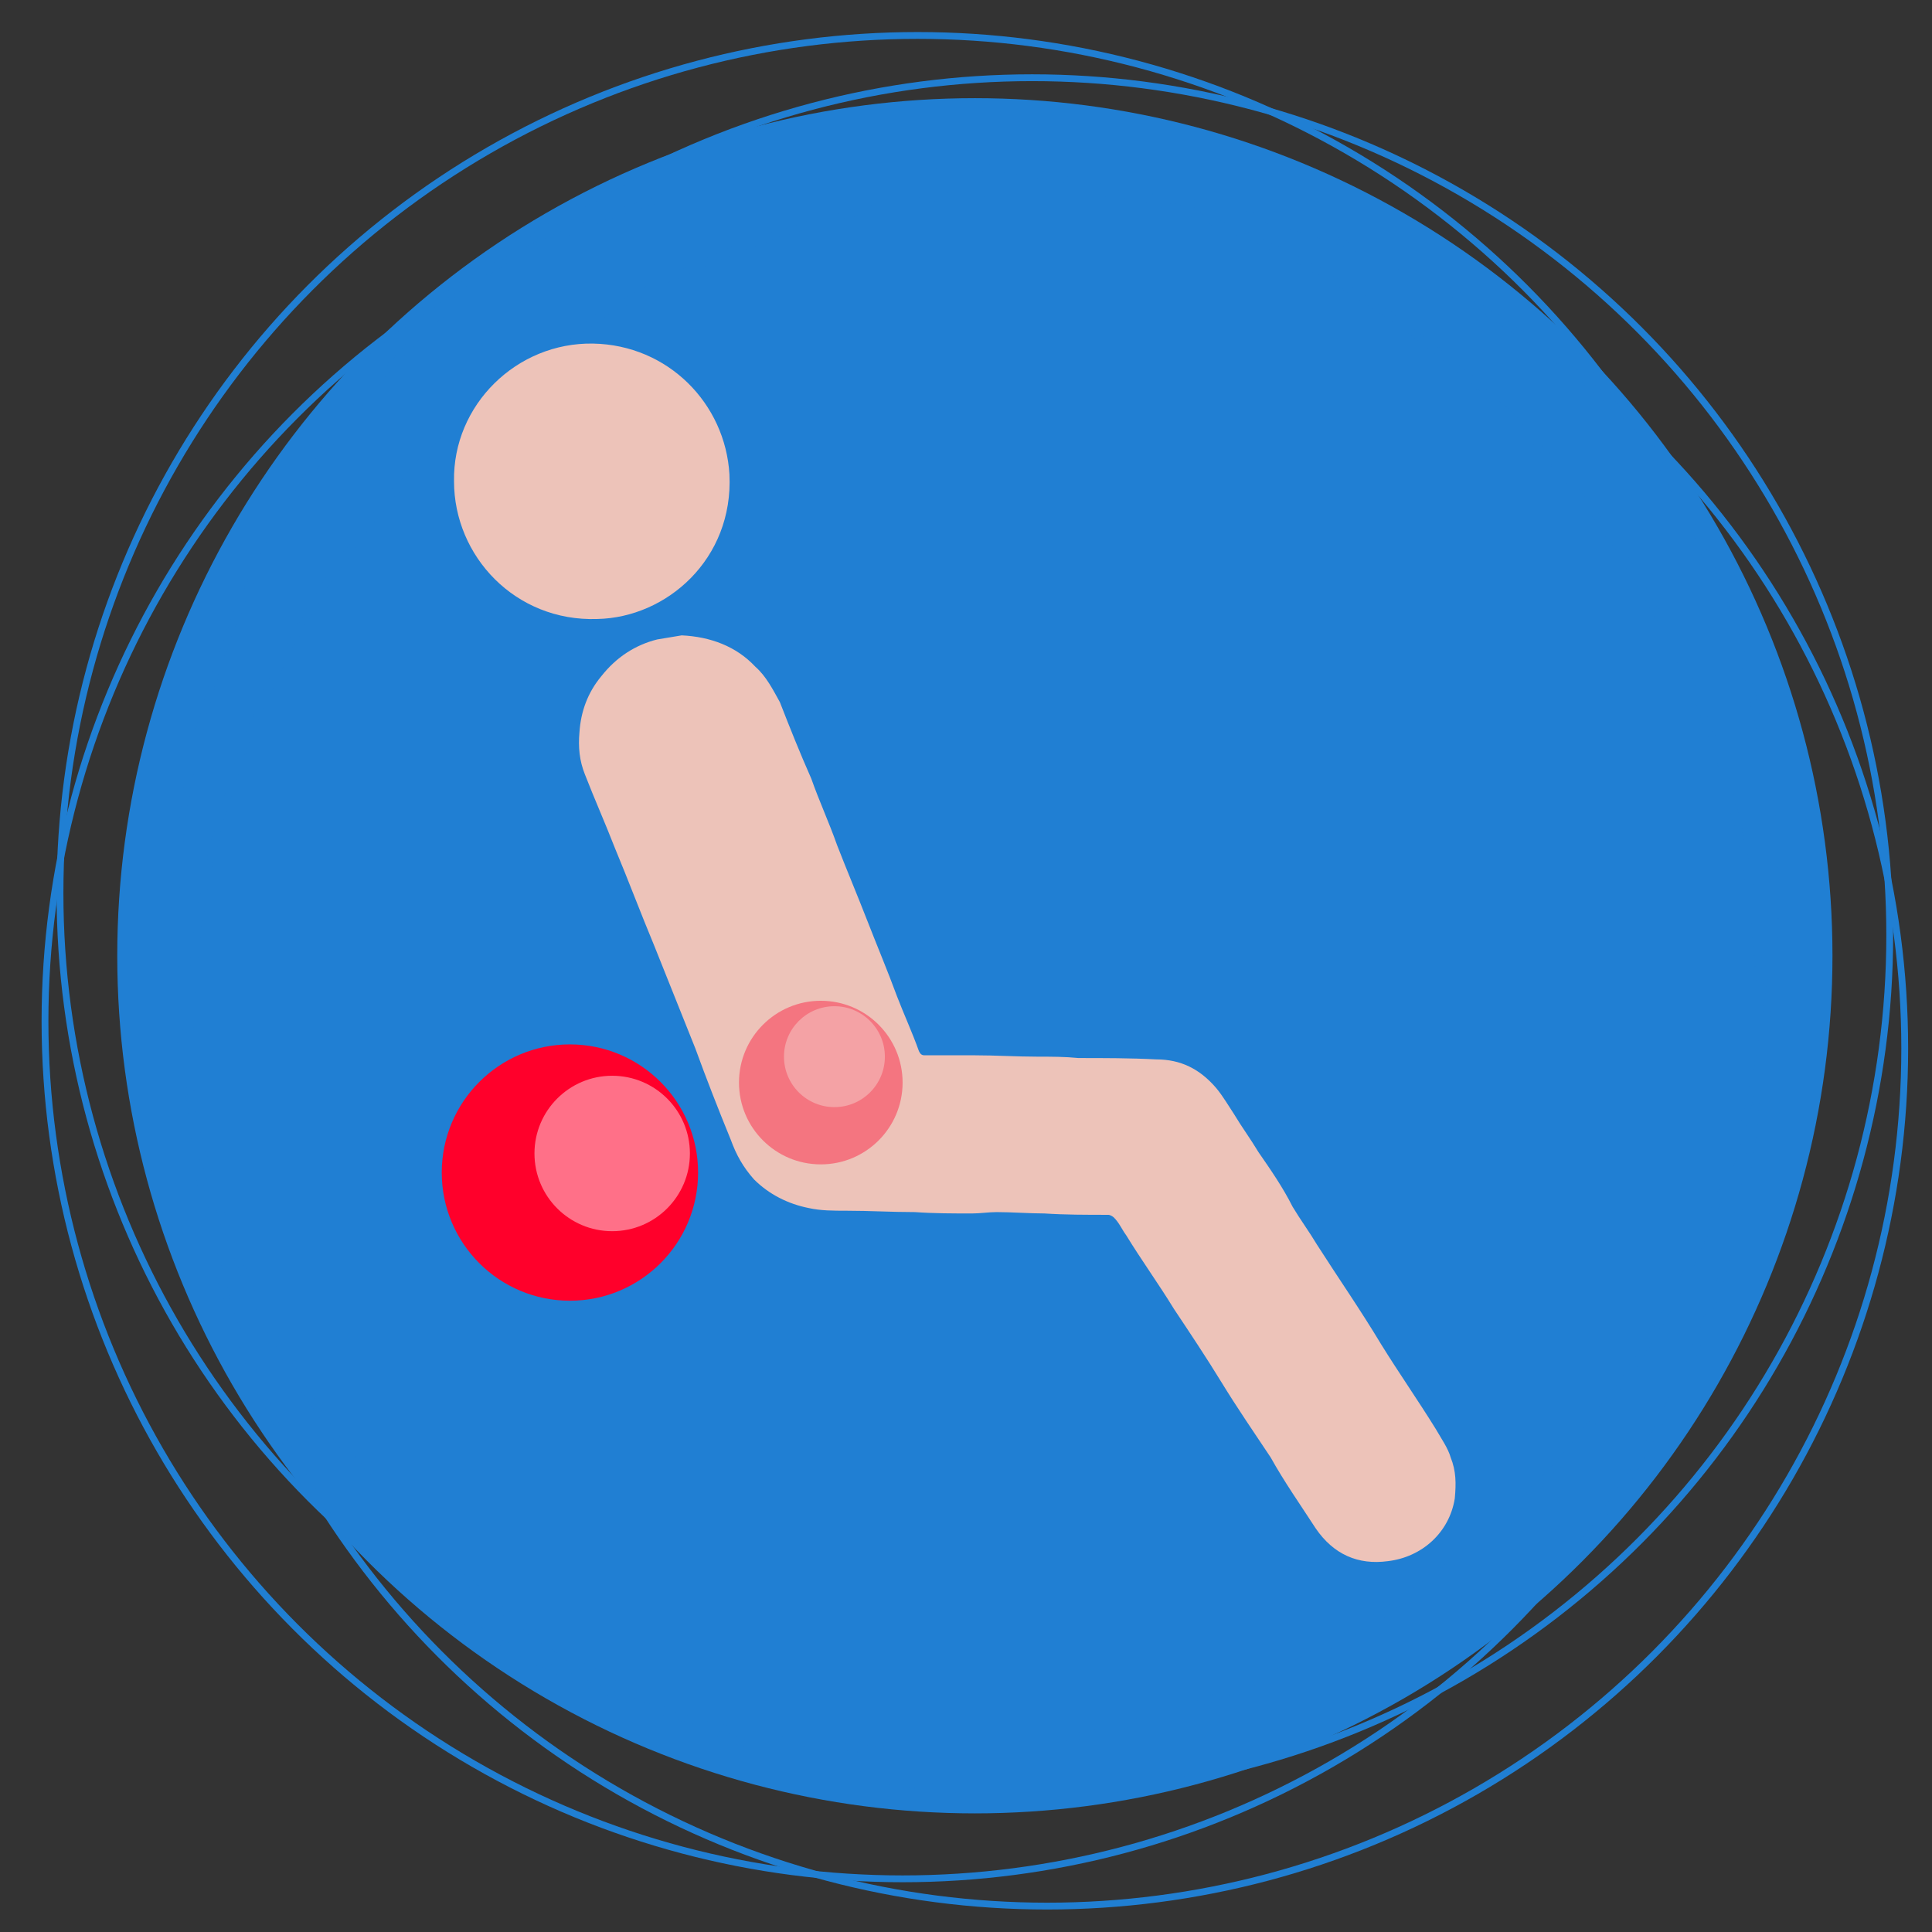
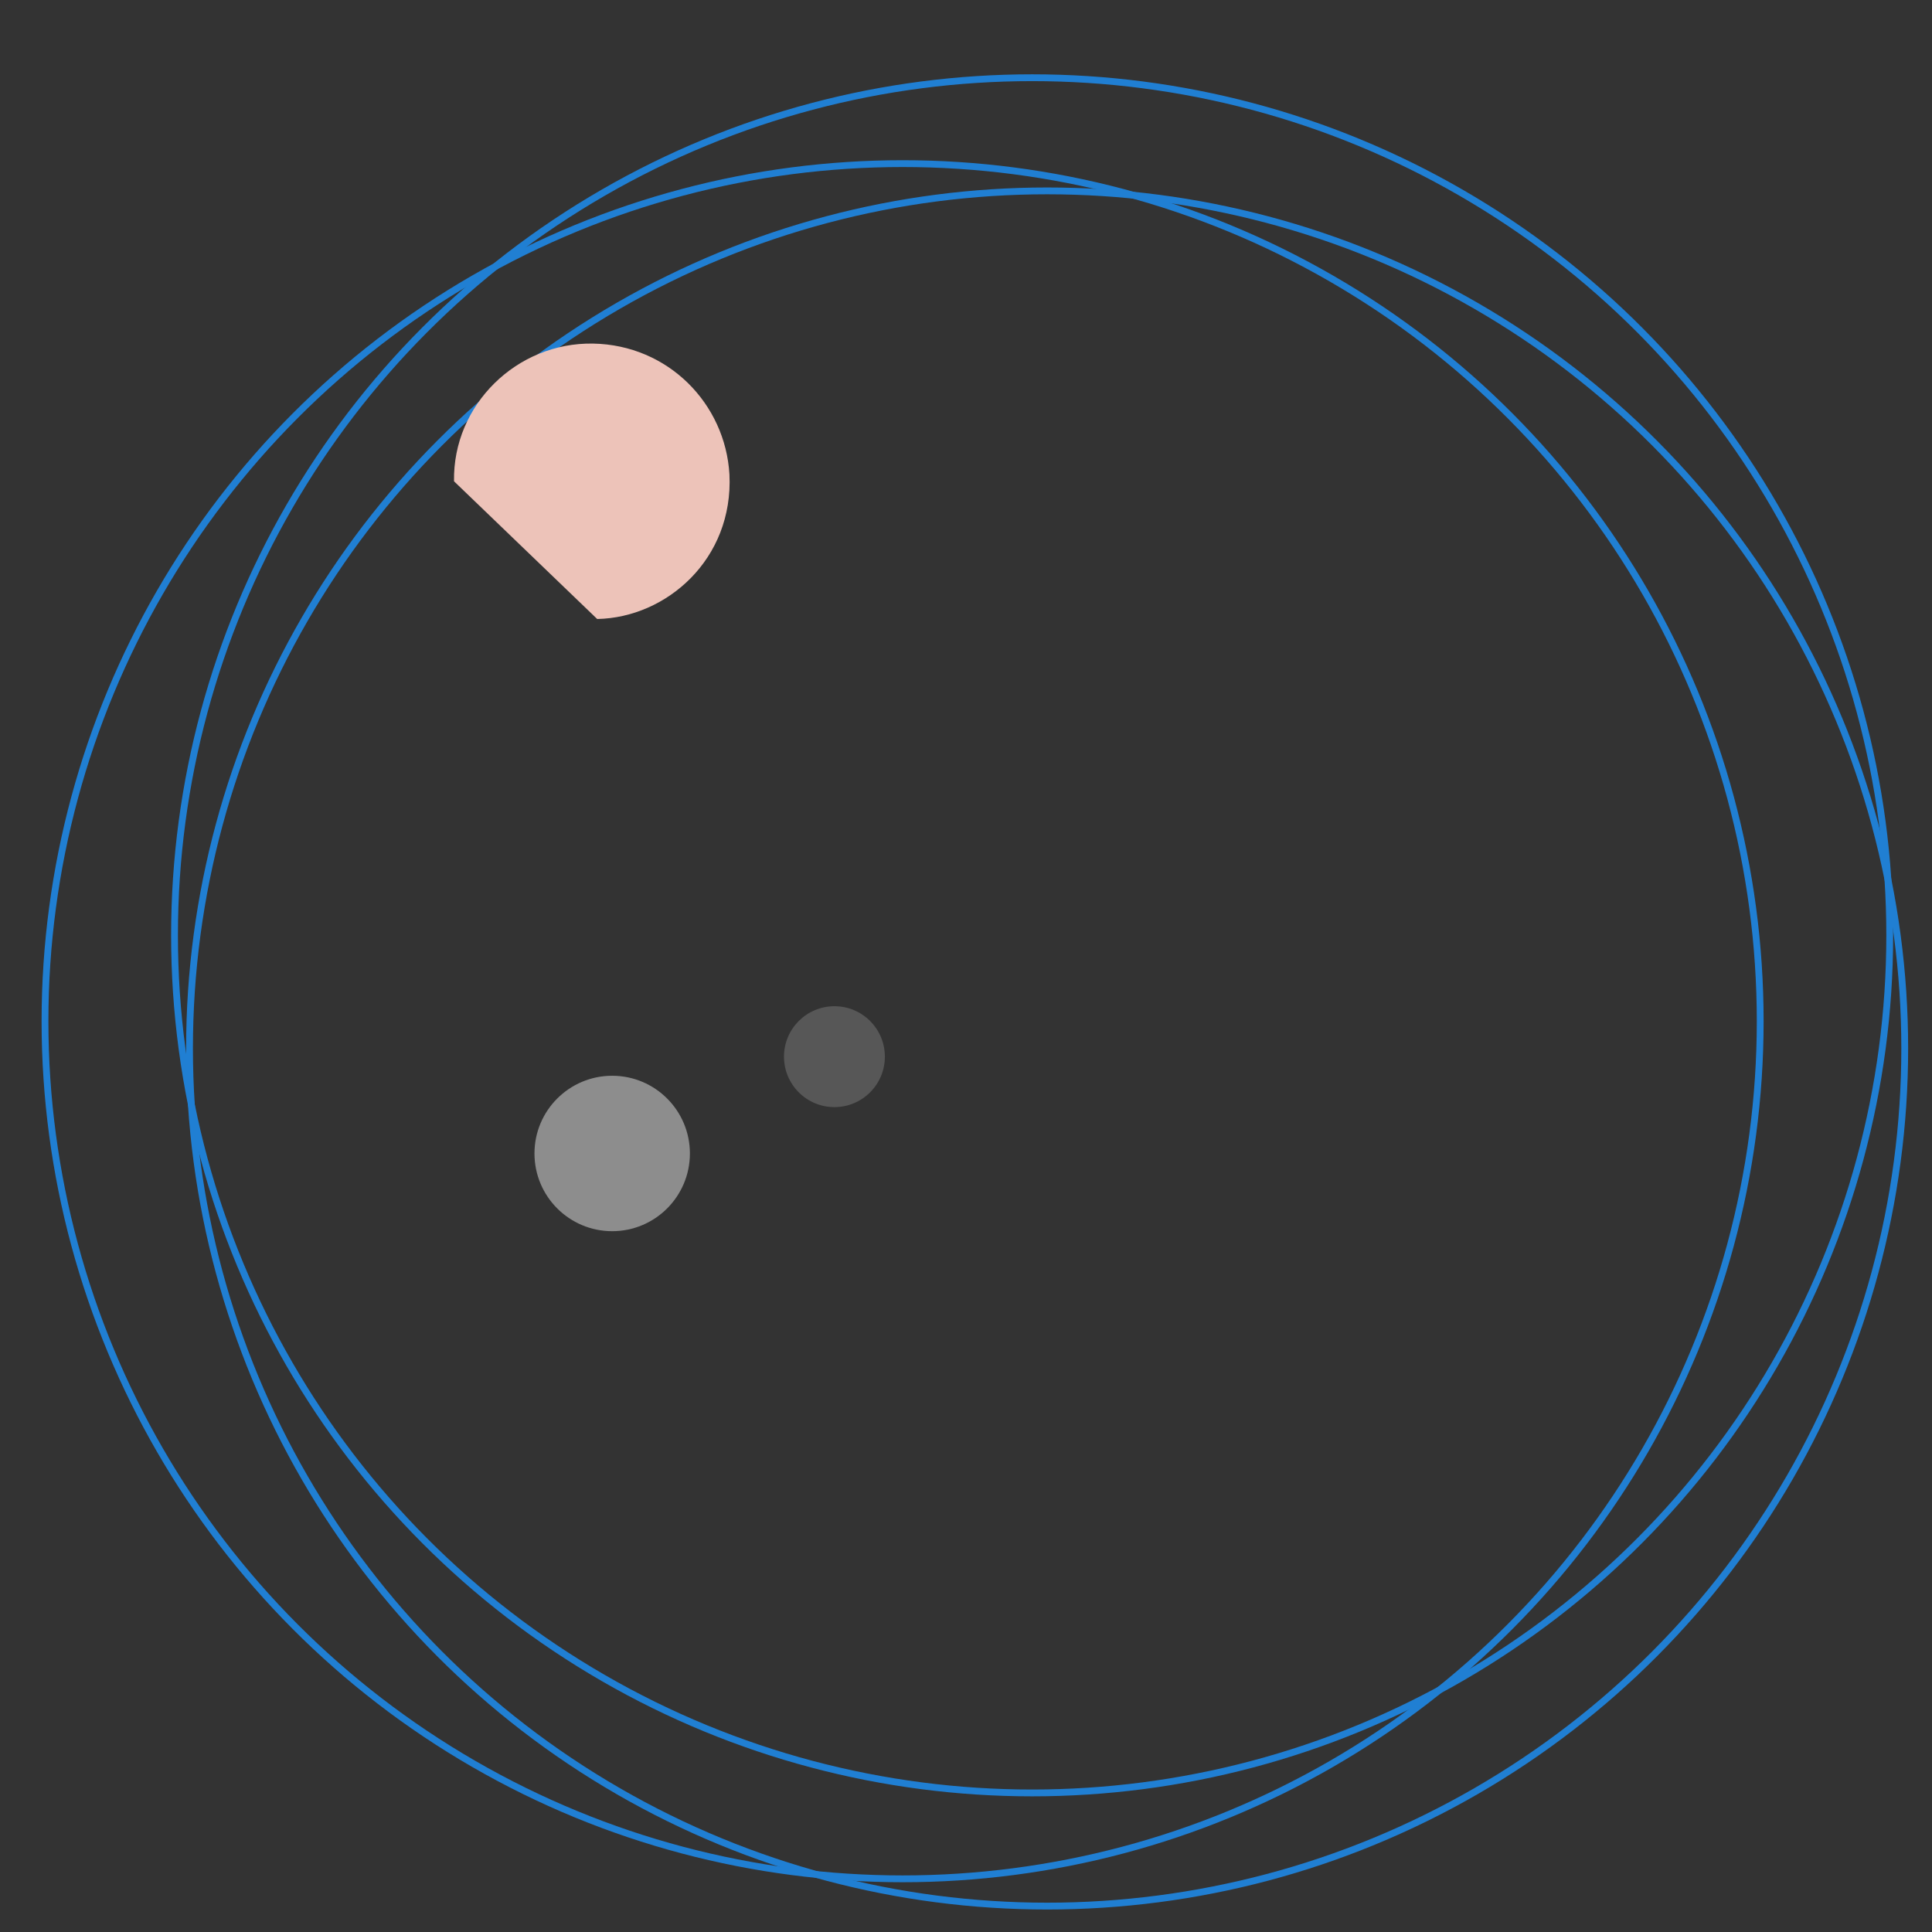
<svg xmlns="http://www.w3.org/2000/svg" id="Слой_1" x="0px" y="0px" viewBox="0 0 141.7 141.7" style="enable-background:new 0 0 141.7 141.7;" xml:space="preserve">
  <rect x="0" y="0" width="141.7" height="141.7" fill="#333333" stroke="none" />
  <style type="text/css"> .st0{fill:#207FD3;} .st1{fill:none;stroke:#207FD3;stroke-width:0.5;stroke-miterlimit:10;} .st2{fill:none;stroke:#207FD3;stroke-width:0.5;stroke-miterlimit:10;} .st3{fill:none;stroke:#207FD3;stroke-width:0.5;stroke-miterlimit:10;} .st4{fill:#EDC3B9;} .st5{fill:#FF002B;} .st6{opacity:0.44;fill:#FFFFFF;enable-background:new ;} .st7{opacity:0.4;} </style>
  <g>
-     <circle class="st0" cx="71.5" cy="70.1" r="62.9" />
    <ellipse class="st1" cx="75.7" cy="68.6" rx="62.9" ry="62.9" />
    <ellipse class="st2" cx="66.2" cy="74.9" rx="62.9" ry="62.9" />
    <ellipse class="st2" cx="76.8" cy="76.9" rx="62.9" ry="62.9" />
-     <circle class="st3" cx="67.3" cy="65.5" r="62.9" />
  </g>
-   <path class="st4" d="M50,46.6c2.1,0.1,4,0.8,5.4,2.3c0.8,0.7,1.3,1.7,1.8,2.6c0.7,1.8,1.5,3.8,2.3,5.6c0.6,1.7,1.3,3.2,1.9,4.9 c0.7,1.8,1.5,3.7,2.2,5.5c0.7,1.8,1.5,3.7,2.2,5.6c0.5,1.3,1.1,2.6,1.6,4c0.1,0.2,0.2,0.3,0.4,0.3c1.2,0,2.5,0,3.7,0 c1.5,0,3.1,0.1,4.6,0.1c1,0,2,0,3,0.1c1.9,0,3.8,0,5.7,0.1c1.8,0,3.2,0.7,4.4,2.1c0.5,0.6,0.9,1.3,1.3,1.9c0.6,1,1.2,1.8,1.8,2.8 c0.9,1.3,1.8,2.6,2.5,4c0.6,1,1.2,1.8,1.8,2.8c1.6,2.5,3.2,4.8,4.7,7.3c1.3,2.1,2.7,4.1,4,6.2c0.4,0.7,0.9,1.4,1.1,2.1 c0.4,1,0.4,1.9,0.3,3c-0.4,2.5-2.4,4.3-4.9,4.6c-2.2,0.3-4-0.5-5.3-2.4c-1.1-1.7-2.3-3.4-3.3-5.2c-1.2-1.8-2.5-3.7-3.6-5.5 c-1.1-1.8-2.3-3.6-3.5-5.4c-1.1-1.8-2.4-3.6-3.5-5.4c-0.3-0.4-0.5-0.9-0.9-1.3c-0.1-0.1-0.3-0.2-0.4-0.2c-1.6,0-3.2,0-4.7-0.1 c-1.1,0-2.4-0.1-3.5-0.1c-0.6,0-1.2,0.1-1.8,0.1c-1.4,0-2.8,0-4.2-0.1c-1.7,0-3.3-0.1-5-0.1c-1,0-1.9,0-2.8-0.2 c-1.5-0.3-2.9-1-4-2.1c-0.8-0.9-1.3-1.8-1.7-2.9c-0.9-2.2-1.8-4.5-2.6-6.7c-1-2.5-2-5-3-7.5c-1-2.4-1.9-4.8-2.9-7.2 c-0.7-1.8-1.5-3.6-2.2-5.4c-0.4-1-0.5-2-0.4-3.1c0.1-1.5,0.6-2.9,1.6-4.1c1.1-1.4,2.5-2.3,4.1-2.7C48.8,46.8,49.4,46.7,50,46.6z" />
-   <path class="st4" d="M33.3,35.3c-0.1-5.6,4.6-10.2,10.2-10.1c5.5,0.1,9.7,4.4,10,9.6c0.3,6.2-4.6,10.5-9.7,10.6 C37.8,45.6,33.3,40.8,33.3,35.3z" />
+   <path class="st4" d="M33.3,35.3c-0.1-5.6,4.6-10.2,10.2-10.1c5.5,0.1,9.7,4.4,10,9.6c0.3,6.2-4.6,10.5-9.7,10.6 z" />
  <g>
-     <circle class="st5" cx="41.8" cy="86" r="9.4" />
    <circle class="st6" cx="44.9" cy="84.6" r="5.7" />
  </g>
  <g class="st7">
-     <circle class="st5" cx="60.2" cy="79.4" r="6" />
    <circle class="st6" cx="61.2" cy="77.5" r="3.7" />
  </g>
</svg>